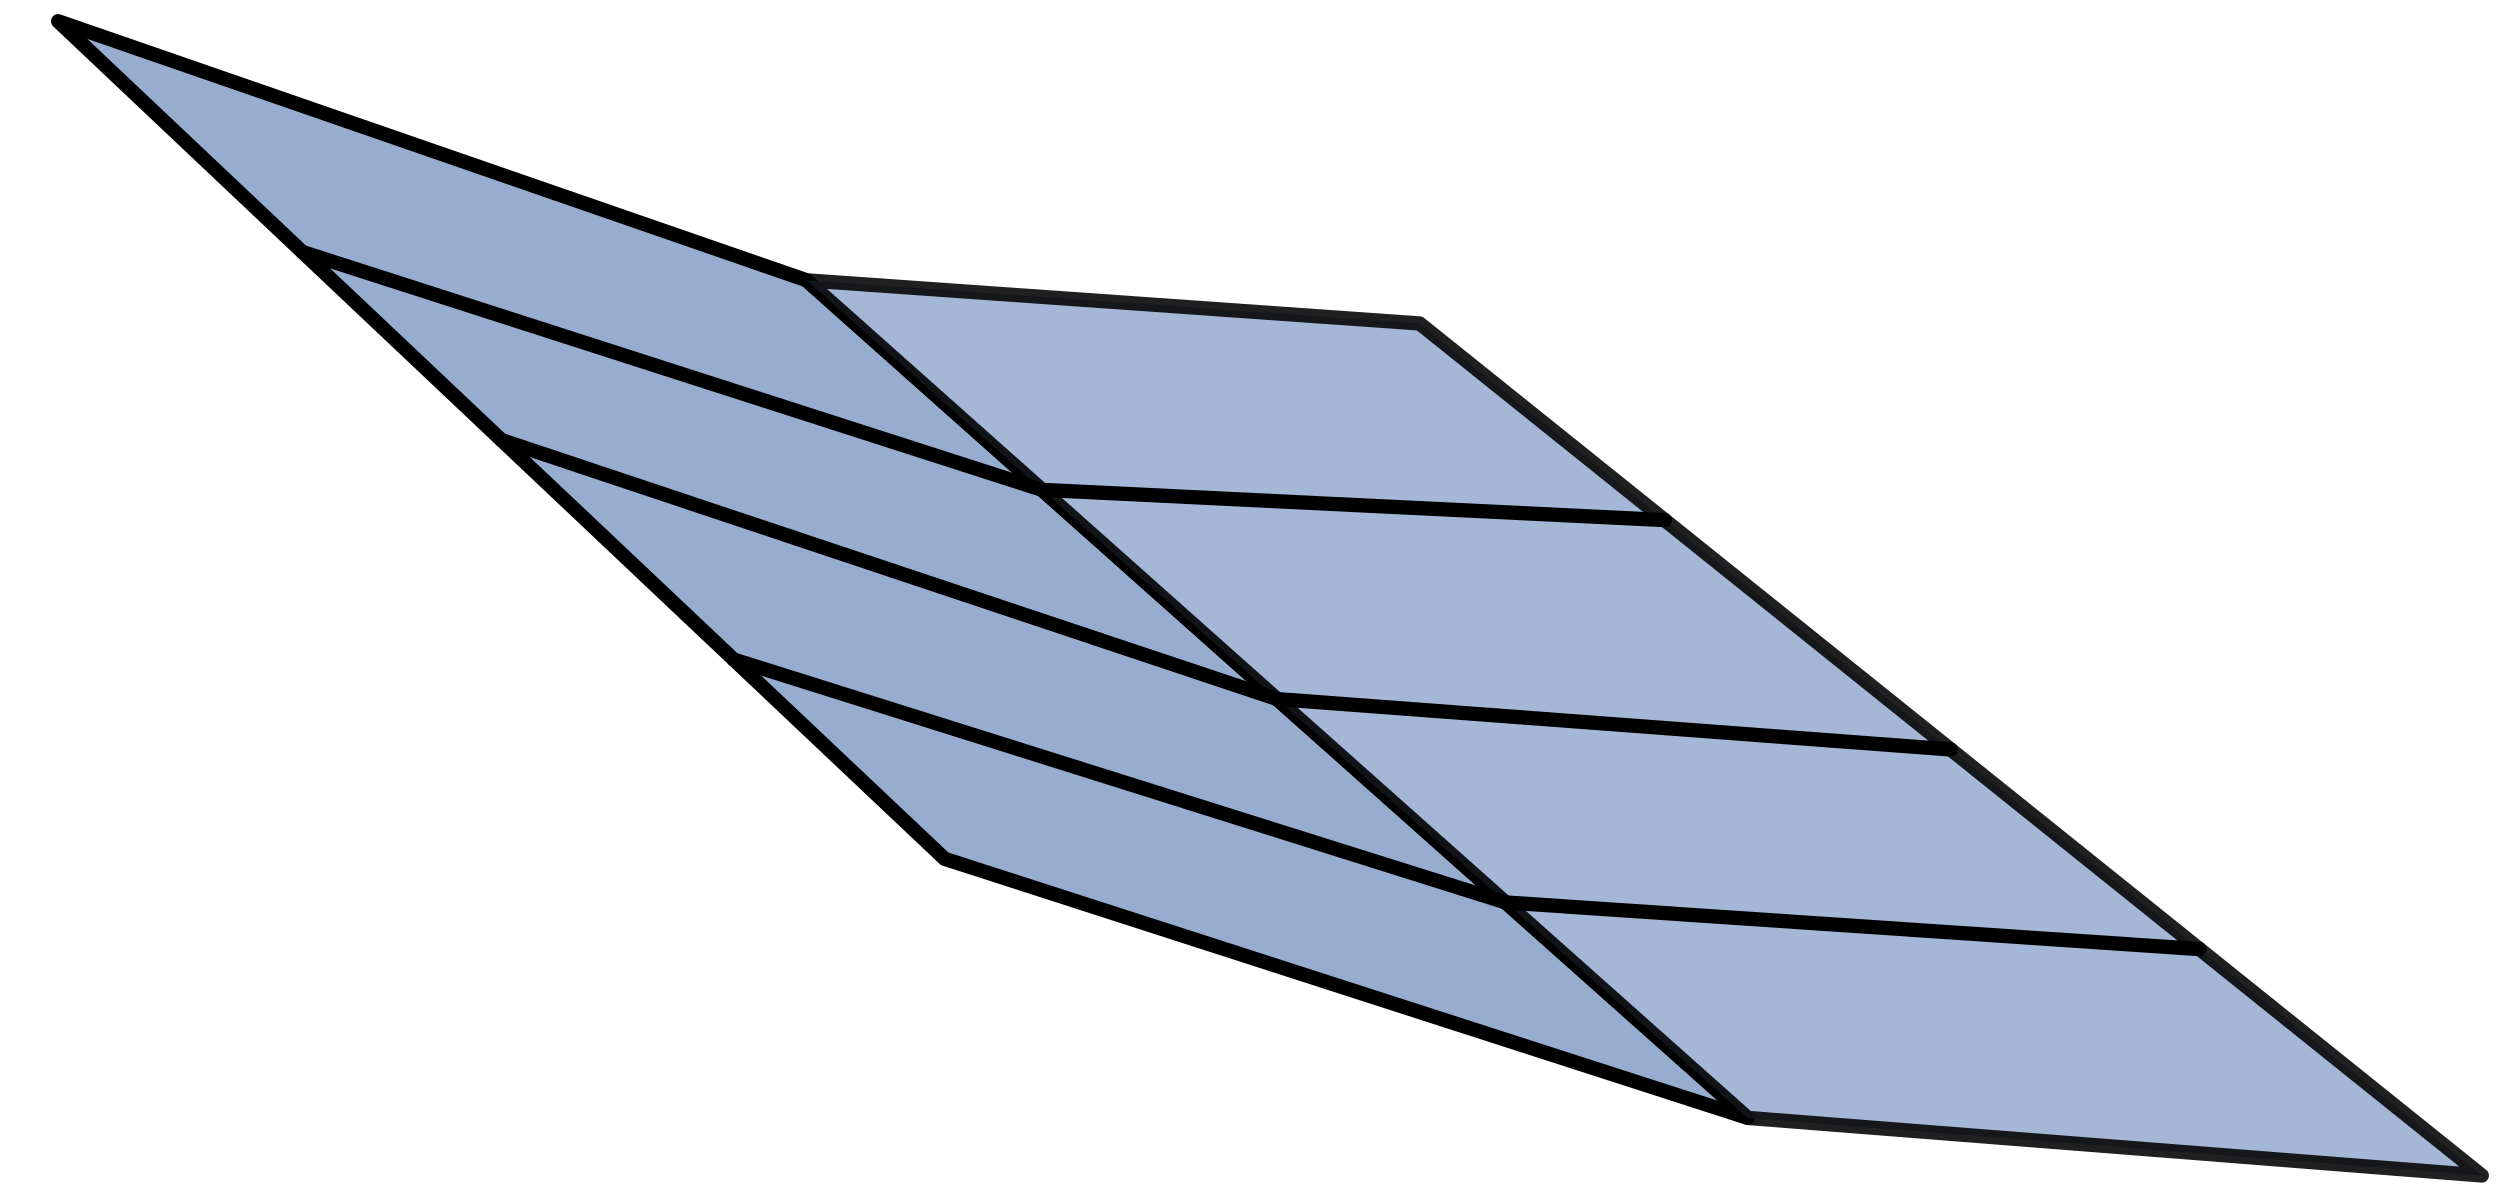
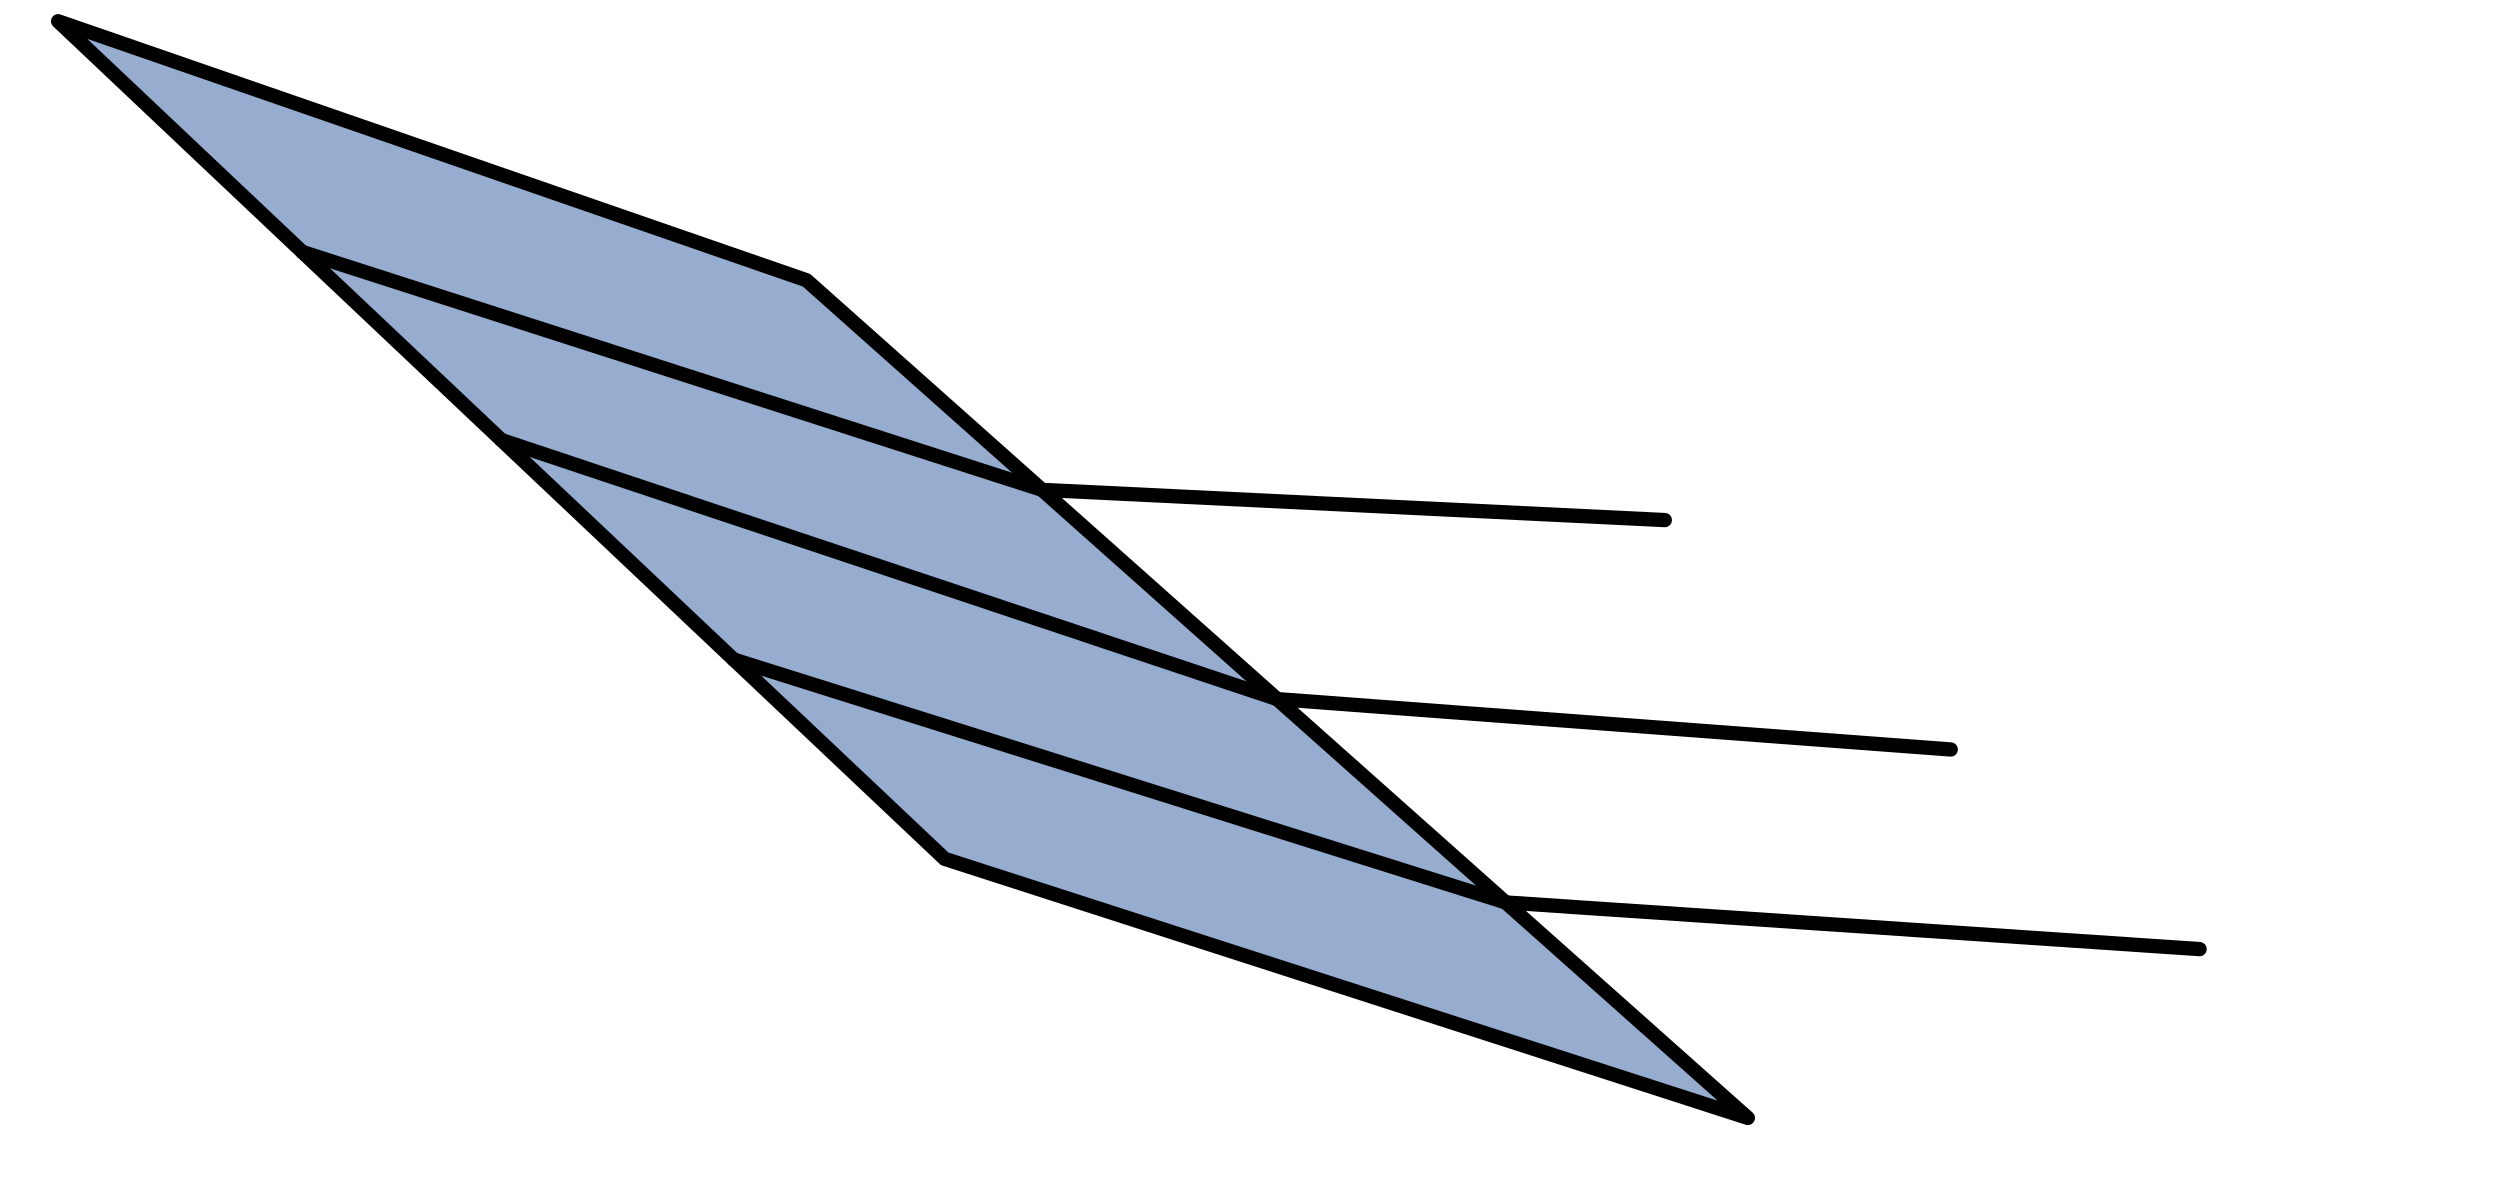
<svg xmlns="http://www.w3.org/2000/svg" width="400" height="191.727" viewBox="0 0 105.833 50.728" version="1.1" id="svg1" xml:space="preserve">
  <defs id="defs1" />
  <g id="layer14" transform="translate(-82.671,-137.571)">
    <g id="g5" transform="matrix(2.284,0,0,2.284,-103.993,-176.046)">
      <path style="fill:#97add0;fill-opacity:1;stroke:#000000;stroke-width:0.265;stroke-linecap:round;stroke-linejoin:round" d="M 96.675,142.505 114.122,158.031 99.236,153.229 82.804,137.704 Z" id="path1" />
-       <path style="opacity:0.874;fill:#97add0;fill-opacity:1;stroke:#000000;stroke-width:0.265;stroke-linecap:round;stroke-linejoin:round" d="m 96.675,142.505 17.446,15.526 13.605,1.067 -19.687,-15.792 -11.364,-0.8" id="path2" />
      <path style="fill:none;stroke:#000000;stroke-width:0.265;stroke-linecap:round;stroke-linejoin:round" d="m 112.583,146.95 -11.542,-0.56 -13.711,-4.41" id="path3" />
      <path style="fill:none;stroke:#000000;stroke-width:0.265;stroke-linecap:round;stroke-linejoin:round" d="M 117.883,151.202 105.398,150.268 91.02,145.466" id="path4" />
      <path style="fill:none;stroke:#000000;stroke-width:0.265;stroke-linecap:round;stroke-linejoin:round" d="m 122.495,154.902 -12.862,-0.865 -14.309,-4.503" id="path5" />
    </g>
  </g>
</svg>